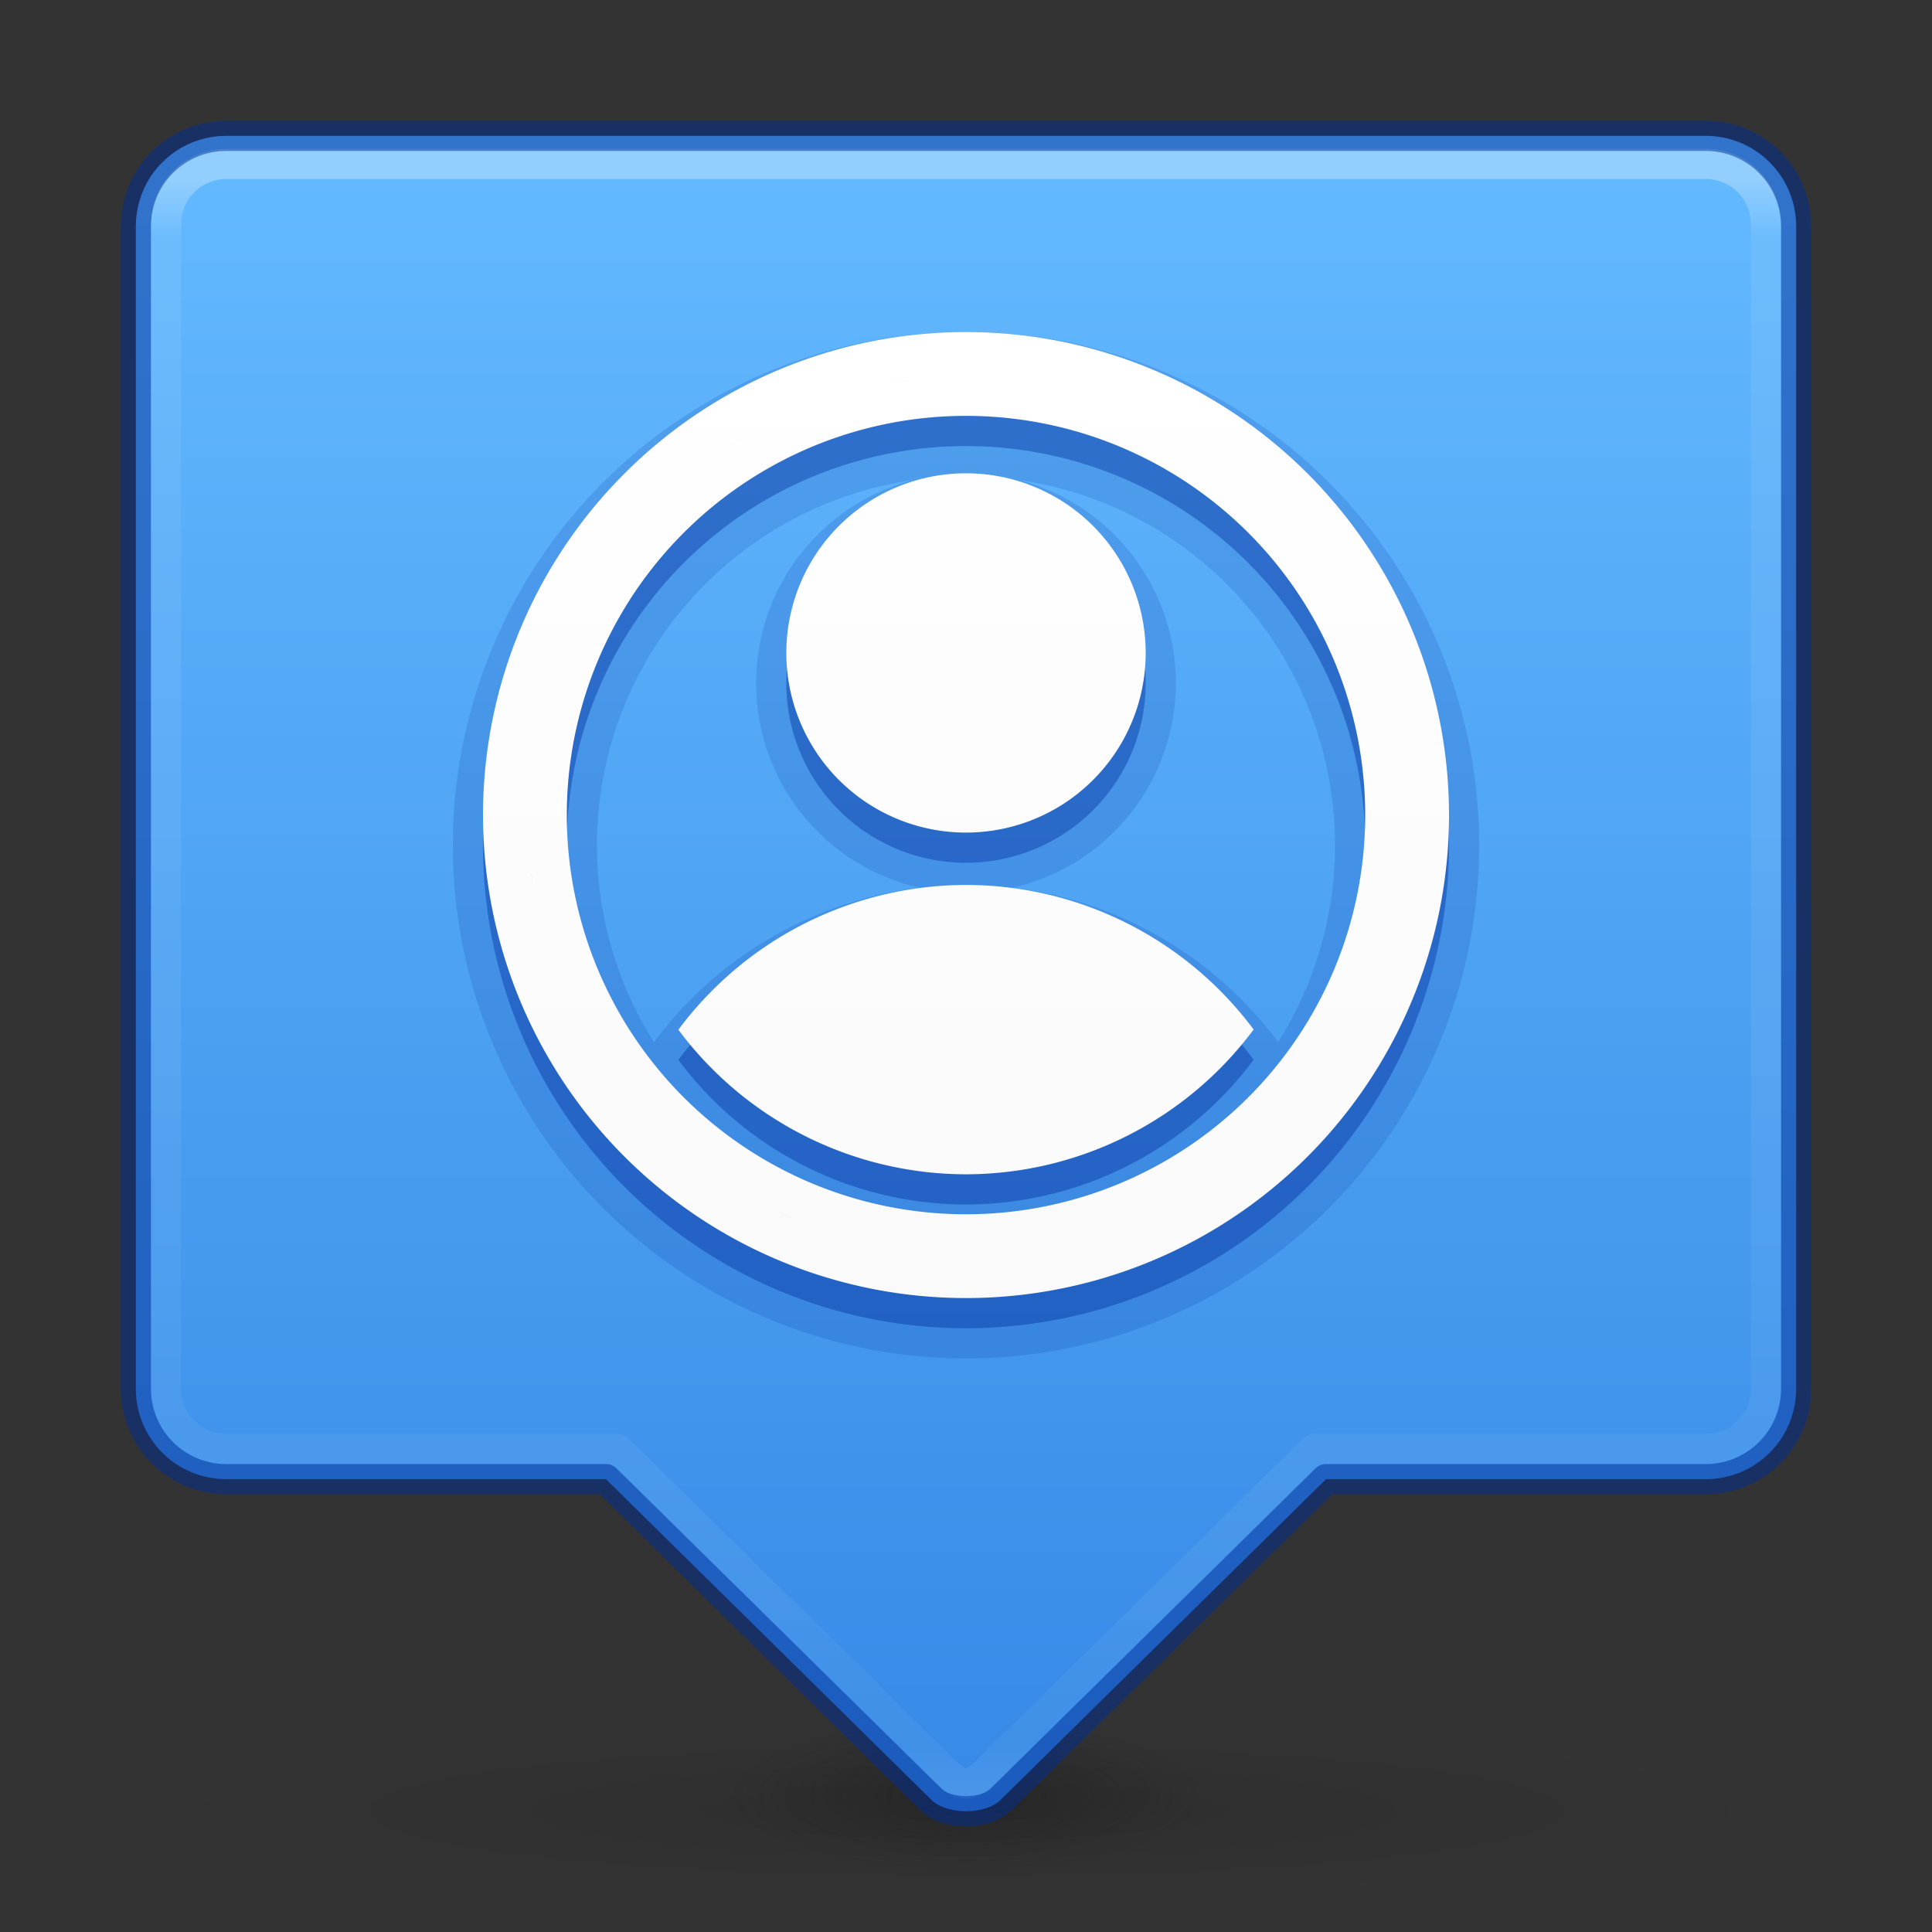
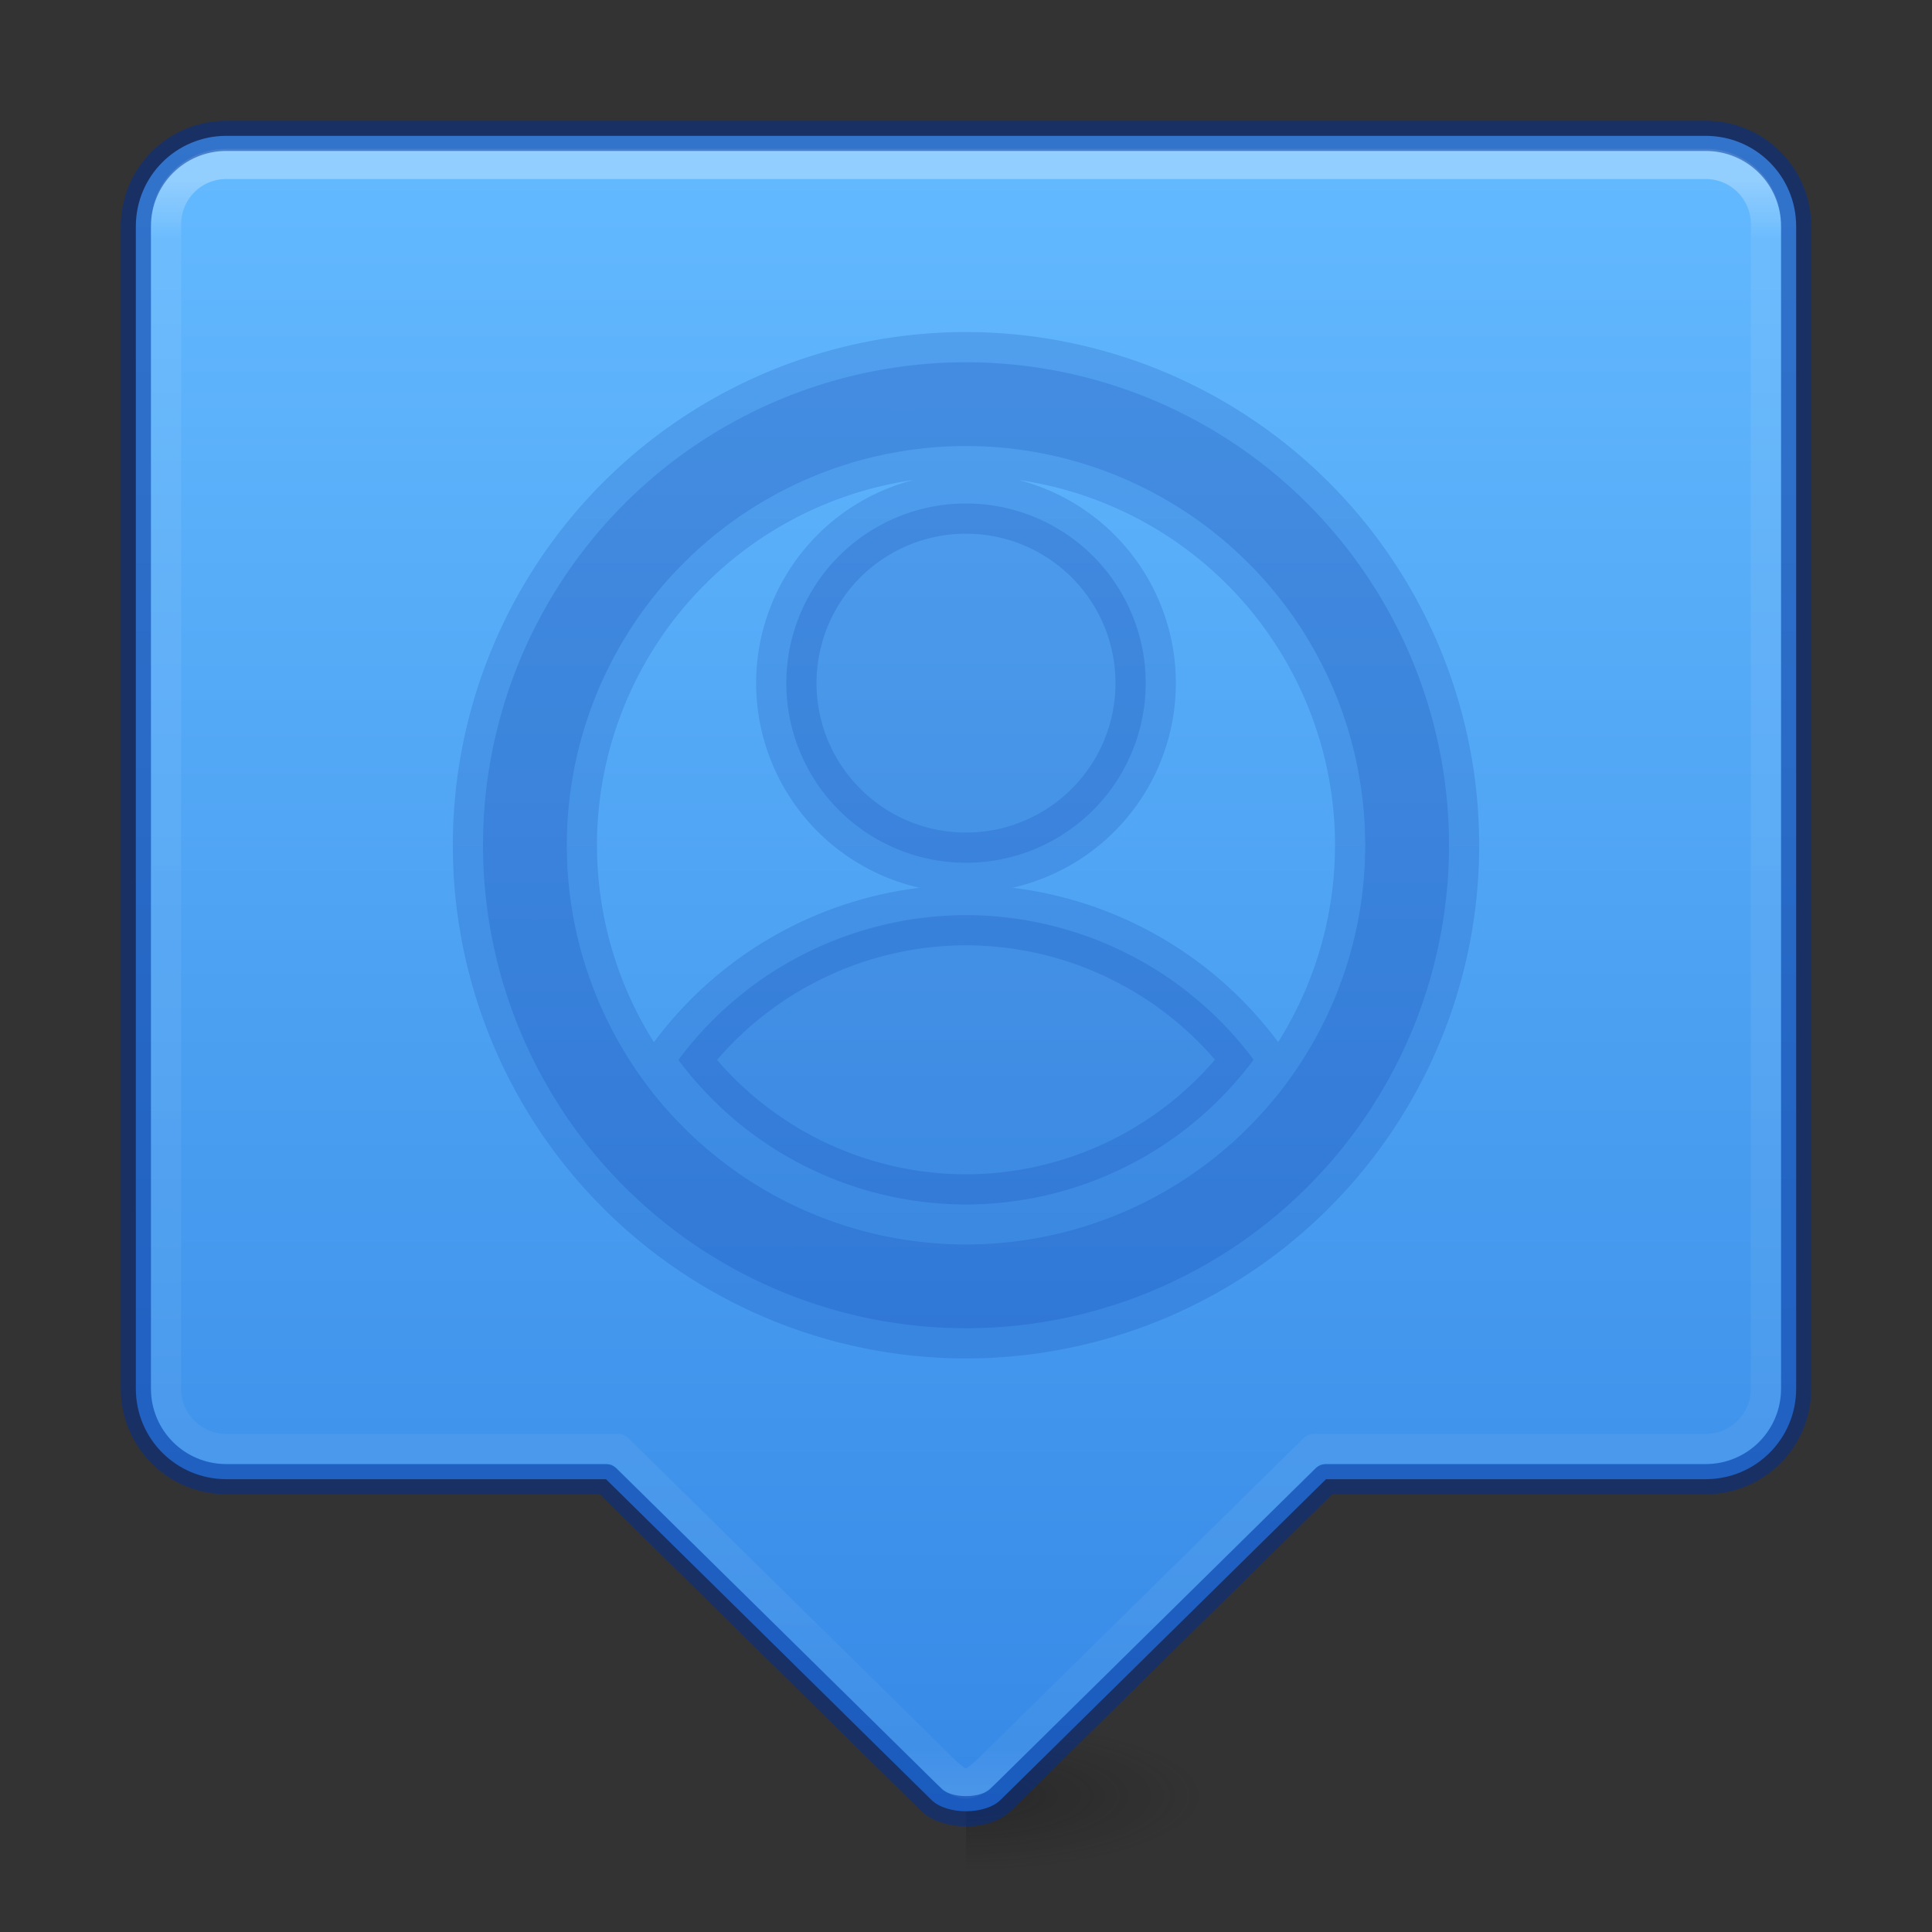
<svg xmlns="http://www.w3.org/2000/svg" xmlns:xlink="http://www.w3.org/1999/xlink" width="64" height="64">
  <rect width="100%" height="100%" fill="#333333" stroke="none" />
  <defs>
    <linearGradient id="f">
      <stop offset="0" />
      <stop offset="1" stop-opacity="0" />
    </linearGradient>
    <linearGradient id="e">
      <stop offset="0" stop-color="#64baff" />
      <stop offset="1" stop-color="#3689e6" />
    </linearGradient>
    <linearGradient id="d">
      <stop offset="0" stop-color="#fff" />
      <stop offset="1" stop-color="#fafafa" />
    </linearGradient>
    <linearGradient xlink:href="#a" id="k" gradientUnits="userSpaceOnUse" gradientTransform="matrix(1.432 0 0 1.436 -2.378 -2.47)" x1="24" y1="5.909" x2="24" y2="43.495" />
    <linearGradient id="a">
      <stop offset="0" stop-color="#fff" />
      <stop offset=".035" stop-color="#fff" stop-opacity=".235" />
      <stop offset=".962" stop-color="#fff" stop-opacity=".157" />
      <stop offset="1" stop-color="#fff" stop-opacity=".392" />
    </linearGradient>
    <linearGradient id="b">
      <stop offset="0" stop-color="#181818" />
      <stop offset="1" stop-color="#181818" stop-opacity="0" />
    </linearGradient>
    <linearGradient id="c">
      <stop offset="0" stop-color="#181818" />
      <stop offset="1" stop-color="#181818" stop-opacity="0" />
    </linearGradient>
    <linearGradient gradientTransform="translate(0 1)" gradientUnits="userSpaceOnUse" y2="42" x2="32" y1="10" x1="32" id="l" xlink:href="#d" />
    <linearGradient gradientUnits="userSpaceOnUse" y2="60" x2="32" y1="4.5" x1="32" id="j" xlink:href="#e" />
    <radialGradient cx="4.993" cy="43.5" r="2.5" fx="4.993" fy="43.5" id="h" xlink:href="#b" gradientUnits="userSpaceOnUse" gradientTransform="matrix(2.004 0 0 1.4 27.988 -17.4)" />
    <radialGradient cx="4.993" cy="43.5" r="2.5" fx="4.993" fy="43.5" id="i" xlink:href="#c" gradientUnits="userSpaceOnUse" gradientTransform="matrix(2.004 0 0 1.4 -48.012 -104.4)" />
    <radialGradient gradientUnits="userSpaceOnUse" gradientTransform="matrix(1 0 0 .107 0 53.625)" r="28" fy="59.5" fx="32" cy="59.5" cx="32" id="g" xlink:href="#f" />
  </defs>
-   <ellipse ry="3" rx="28" cy="60" cx="32" opacity=".1" fill="url(#g)" stroke-linecap="round" stroke-linejoin="round" />
  <g opacity=".4">
    <path fill="url(#h)" d="M38 40h5v7h-5z" transform="matrix(1.579 0 0 .714 -28 28.429)" />
-     <path transform="matrix(-1.579 0 0 -.714 -28 28.429)" fill="url(#i)" d="M-38-47h5v7h-5z" />
  </g>
  <path d="M7.5 4.5c-1.662 0-3 1.338-3 3V46c0 1.662 1.338 3 3 3h12.574l4.442 4.377 6.338 6.246c.51.502 1.782.502 2.292 0l6.338-6.246L43.926 49H56.5c1.662 0 3-1.338 3-3V7.5c0-1.662-1.338-3-3-3z" style="marker:none" color="#000" overflow="visible" fill="url(#j)" />
  <path style="isolation:auto;mix-blend-mode:normal;solid-color:#000;solid-opacity:1;marker:none" d="M32 12a16 16 0 00-16 16 16 16 0 0016 16 16 16 0 0016-16 16 16 0 00-16-16zm0 1.455a14.545 14.545 0 00-1.25.062 14.545 14.545 0 011.25-.062zm1.25.062a14.545 14.545 0 01.662.08 14.545 14.545 0 00-.662-.08zm-3.162.08a14.545 14.545 0 00-.781.119 14.545 14.545 0 01.781-.12zm4.605.119a14.545 14.545 0 01.69.153 14.545 14.545 0 00-.69-.153zm-6.077.153a14.545 14.545 0 00-.71.185 14.545 14.545 0 01.71-.185zm7.478.185a14.545 14.545 0 01.693.227 14.545 14.545 0 00-.693-.227zm-8.88.227a14.545 14.545 0 00-.669.245 14.545 14.545 0 01.668-.245zm10.24.245a14.545 14.545 0 01.7.312 14.545 14.545 0 00-.7-.312zm-5.454.25A13.223 13.223 0 0145.224 28 13.223 13.223 0 0132 41.224 13.223 13.223 0 0118.776 28 13.223 13.223 0 0132 14.776zm-6.153.062a14.545 14.545 0 00-.623.301 14.545 14.545 0 01.623-.3zm12.929.301a14.545 14.545 0 01.676.39 14.545 14.545 0 00-.676-.39zm-14.228.39a14.545 14.545 0 00-.562.343 14.545 14.545 0 01.562-.344zm15.466.343a14.545 14.545 0 01.602.43 14.545 14.545 0 00-.602-.43zm-16.63.43a14.545 14.545 0 00-.603.46 14.545 14.545 0 01.603-.46zm8.616.377a5.95 5.95 0 00-5.952 5.949A5.95 5.95 0 0032 28.58a5.95 5.95 0 005.952-5.952A5.95 5.95 0 0032 16.679zm9.219.082a14.545 14.545 0 01.5.44 14.545 14.545 0 00-.5-.44zm-18.938.44a14.545 14.545 0 00-.56.52 14.545 14.545 0 01.56-.52zm19.997.52a14.545 14.545 0 01.52.56 14.545 14.545 0 00-.52-.56zm-21.076.56a14.545 14.545 0 00-.44.5 14.545 14.545 0 01.44-.5zm22.037.5a14.545 14.545 0 01.46.603 14.545 14.545 0 00-.46-.603zm-22.938.603a14.545 14.545 0 00-.429.602 14.545 14.545 0 01.43-.602zm23.827.602a14.545 14.545 0 01.344.562 14.545 14.545 0 00-.344-.562zm-24.6.562a14.545 14.545 0 00-.389.676 14.545 14.545 0 01.39-.676zm25.333.676a14.545 14.545 0 01.3.623 14.545 14.545 0 00-.3-.623zm-26.023.623a14.545 14.545 0 00-.312.698 14.545 14.545 0 01.312-.698zm26.636.698a14.545 14.545 0 01.245.668 14.545 14.545 0 00-.245-.668zm-27.193.668a14.545 14.545 0 00-.227.693 14.545 14.545 0 01.227-.693zm27.665.693a14.545 14.545 0 01.185.71 14.545 14.545 0 00-.185-.71zm-28.077.71a14.545 14.545 0 00-.153.69 14.545 14.545 0 01.153-.69zm28.415.69a14.545 14.545 0 01.12.782 14.545 14.545 0 00-.12-.781zm-28.687.782a14.545 14.545 0 00-.08.662 14.545 14.545 0 01.08-.662zm28.886.662a14.545 14.545 0 01.062 1.25 14.545 14.545 0 00-.062-1.25zM17.455 28a14.545 14.545 0 00.062 1.25 14.545 14.545 0 01-.062-1.25zm29.028 1.25a14.545 14.545 0 01-.08.662 14.545 14.545 0 00.08-.662zm-28.886.662a14.545 14.545 0 00.119.781 14.545 14.545 0 01-.12-.781zM32 30.315a11.9 11.9 0 00-9.528 4.796A11.9 11.9 0 0032 39.9a11.9 11.9 0 009.528-4.796A11.9 11.9 0 0032 30.315zm14.284.378a14.545 14.545 0 01-.153.69 14.545 14.545 0 00.153-.69zm-28.415.69a14.545 14.545 0 00.185.71 14.545 14.545 0 01-.185-.71zm28.077.71a14.545 14.545 0 01-.227.694 14.545 14.545 0 00.227-.693zm-27.665.694a14.545 14.545 0 00.245.668 14.545 14.545 0 01-.245-.668zm27.193.668a14.545 14.545 0 01-.312.698 14.545 14.545 0 00.312-.698zm-26.636.698a14.545 14.545 0 00.301.623 14.545 14.545 0 01-.3-.623zm26.023.623a14.545 14.545 0 01-.39.676 14.545 14.545 0 00.39-.676zm-25.333.676a14.545 14.545 0 00.344.562 14.545 14.545 0 01-.344-.562zm24.6.562a14.545 14.545 0 01-.43.602 14.545 14.545 0 00.43-.602zm-23.827.602a14.545 14.545 0 00.46.603 14.545 14.545 0 01-.46-.603zm22.938.603a14.545 14.545 0 01-.44.5 14.545 14.545 0 00.44-.5zm-22.037.5a14.545 14.545 0 00.52.56 14.545 14.545 0 01-.52-.56zm21.076.56a14.545 14.545 0 01-.56.52 14.545 14.545 0 00.56-.52zm-19.997.52a14.545 14.545 0 00.5.44 14.545 14.545 0 01-.5-.44zm18.938.44a14.545 14.545 0 01-.603.46 14.545 14.545 0 00.603-.46zm-17.835.46a14.545 14.545 0 00.602.429 14.545 14.545 0 01-.602-.43zm16.63.429a14.545 14.545 0 01-.562.344 14.545 14.545 0 00.562-.344zm-15.466.344a14.545 14.545 0 00.676.389 14.545 14.545 0 01-.676-.39zm14.228.389a14.545 14.545 0 01-.623.3 14.545 14.545 0 00.623-.3zm-12.93.3a14.545 14.545 0 00.7.313 14.545 14.545 0 01-.7-.312zm11.609.313a14.545 14.545 0 01-.668.245 14.545 14.545 0 00.668-.245zm-10.242.245a14.545 14.545 0 00.693.227 14.545 14.545 0 01-.693-.227zm8.88.227a14.545 14.545 0 01-.71.185 14.545 14.545 0 00.71-.185zm-7.477.185a14.545 14.545 0 00.69.153 14.545 14.545 0 01-.69-.153zm6.077.153a14.545 14.545 0 01-.781.12 14.545 14.545 0 00.781-.12zm-4.605.12a14.545 14.545 0 00.662.079 14.545 14.545 0 01-.662-.08zm3.162.079a14.545 14.545 0 01-1.25.062 14.545 14.545 0 001.25-.062z" color="#000" overflow="visible" opacity=".15" fill="#002e99" stroke="#002e99" stroke-width="2" stroke-linecap="round" stroke-linejoin="round" />
  <path d="M7.5 5.43c-1.108 0-2 .892-2 2V46c0 1.108.892 2 2 2h12.97l4.046 3.986 6.338 6.244c1.147 1.148 1.145 1.128 2.292 0l6.338-6.244L43.53 48H56.5c1.108 0 2-.892 2-2V7.43c0-1.108-.892-2-2-2z" opacity=".3" fill="none" stroke="url(#k)" stroke-linecap="round" stroke-linejoin="round" />
  <path d="M7.5 4.5c-1.662 0-3 1.338-3 3V46c0 1.662 1.338 3 3 3h12.574l4.442 4.377 6.338 6.246c.51.502 1.782.502 2.292 0l6.338-6.246L43.926 49H56.5c1.662 0 3-1.338 3-3V7.5c0-1.662-1.338-3-3-3z" style="marker:none" color="#000" overflow="visible" opacity=".5" fill="none" stroke="#002e99" stroke-linecap="round" stroke-linejoin="round" />
-   <path d="M32 12a16 16 0 00-16 16 16 16 0 0016 16 16 16 0 0016-16 16 16 0 00-16-16zm0 1.455a14.545 14.545 0 00-1.25.062 14.545 14.545 0 011.25-.062zm1.25.062a14.545 14.545 0 01.662.08 14.545 14.545 0 00-.662-.08zm-3.162.08a14.545 14.545 0 00-.781.119 14.545 14.545 0 01.781-.12zm4.605.119a14.545 14.545 0 01.69.153 14.545 14.545 0 00-.69-.153zm-6.077.153a14.545 14.545 0 00-.71.185 14.545 14.545 0 01.71-.185zm7.478.185a14.545 14.545 0 01.693.227 14.545 14.545 0 00-.693-.227zm-8.88.227a14.545 14.545 0 00-.669.245 14.545 14.545 0 01.668-.245zm10.24.245a14.545 14.545 0 01.7.312 14.545 14.545 0 00-.7-.312zm-5.454.25A13.223 13.223 0 0145.224 28 13.223 13.223 0 0132 41.224 13.223 13.223 0 0118.776 28 13.223 13.223 0 0132 14.776zm-6.153.062a14.545 14.545 0 00-.623.301 14.545 14.545 0 01.623-.3zm12.929.301a14.545 14.545 0 01.676.39 14.545 14.545 0 00-.676-.39zm-14.228.39a14.545 14.545 0 00-.562.343 14.545 14.545 0 01.562-.344zm15.466.343a14.545 14.545 0 01.602.43 14.545 14.545 0 00-.602-.43zm-16.63.43a14.545 14.545 0 00-.603.46 14.545 14.545 0 01.603-.46zm8.616.377a5.95 5.95 0 00-5.952 5.949A5.95 5.95 0 0032 28.58a5.95 5.95 0 005.952-5.952A5.95 5.95 0 0032 16.679zm9.219.082a14.545 14.545 0 01.5.44 14.545 14.545 0 00-.5-.44zm-18.938.44a14.545 14.545 0 00-.56.52 14.545 14.545 0 01.56-.52zm19.997.52a14.545 14.545 0 01.52.56 14.545 14.545 0 00-.52-.56zm-21.076.56a14.545 14.545 0 00-.44.5 14.545 14.545 0 01.44-.5zm22.037.5a14.545 14.545 0 01.46.603 14.545 14.545 0 00-.46-.603zm-22.938.603a14.545 14.545 0 00-.429.602 14.545 14.545 0 01.43-.602zm23.827.602a14.545 14.545 0 01.344.562 14.545 14.545 0 00-.344-.562zm-24.6.562a14.545 14.545 0 00-.389.676 14.545 14.545 0 01.39-.676zm25.333.676a14.545 14.545 0 01.3.623 14.545 14.545 0 00-.3-.623zm-26.023.623a14.545 14.545 0 00-.312.698 14.545 14.545 0 01.312-.698zm26.636.698a14.545 14.545 0 01.245.668 14.545 14.545 0 00-.245-.668zm-27.193.668a14.545 14.545 0 00-.227.693 14.545 14.545 0 01.227-.693zm27.665.693a14.545 14.545 0 01.185.71 14.545 14.545 0 00-.185-.71zm-28.077.71a14.545 14.545 0 00-.153.69 14.545 14.545 0 01.153-.69zm28.415.69a14.545 14.545 0 01.12.782 14.545 14.545 0 00-.12-.781zm-28.687.782a14.545 14.545 0 00-.08.662 14.545 14.545 0 01.08-.662zm28.886.662a14.545 14.545 0 01.062 1.25 14.545 14.545 0 00-.062-1.25zM17.455 28a14.545 14.545 0 00.062 1.25 14.545 14.545 0 01-.062-1.25zm29.028 1.25a14.545 14.545 0 01-.08.662 14.545 14.545 0 00.08-.662zm-28.886.662a14.545 14.545 0 00.119.781 14.545 14.545 0 01-.12-.781zM32 30.315a11.9 11.9 0 00-9.528 4.796A11.9 11.9 0 0032 39.9a11.9 11.9 0 009.528-4.796A11.9 11.9 0 0032 30.315zm14.284.378a14.545 14.545 0 01-.153.69 14.545 14.545 0 00.153-.69zm-28.415.69a14.545 14.545 0 00.185.71 14.545 14.545 0 01-.185-.71zm28.077.71a14.545 14.545 0 01-.227.694 14.545 14.545 0 00.227-.693zm-27.665.694a14.545 14.545 0 00.245.668 14.545 14.545 0 01-.245-.668zm27.193.668a14.545 14.545 0 01-.312.698 14.545 14.545 0 00.312-.698zm-26.636.698a14.545 14.545 0 00.301.623 14.545 14.545 0 01-.3-.623zm26.023.623a14.545 14.545 0 01-.39.676 14.545 14.545 0 00.39-.676zm-25.333.676a14.545 14.545 0 00.344.562 14.545 14.545 0 01-.344-.562zm24.6.562a14.545 14.545 0 01-.43.602 14.545 14.545 0 00.43-.602zm-23.827.602a14.545 14.545 0 00.46.603 14.545 14.545 0 01-.46-.603zm22.938.603a14.545 14.545 0 01-.44.5 14.545 14.545 0 00.44-.5zm-22.037.5a14.545 14.545 0 00.52.56 14.545 14.545 0 01-.52-.56zm21.076.56a14.545 14.545 0 01-.56.52 14.545 14.545 0 00.56-.52zm-19.997.52a14.545 14.545 0 00.5.44 14.545 14.545 0 01-.5-.44zm18.938.44a14.545 14.545 0 01-.603.46 14.545 14.545 0 00.603-.46zm-17.835.46a14.545 14.545 0 00.602.429 14.545 14.545 0 01-.602-.43zm16.63.429a14.545 14.545 0 01-.562.344 14.545 14.545 0 00.562-.344zm-15.466.344a14.545 14.545 0 00.676.389 14.545 14.545 0 01-.676-.39zm14.228.389a14.545 14.545 0 01-.623.3 14.545 14.545 0 00.623-.3zm-12.93.3a14.545 14.545 0 00.7.313 14.545 14.545 0 01-.7-.312zm11.609.313a14.545 14.545 0 01-.668.245 14.545 14.545 0 00.668-.245zm-10.242.245a14.545 14.545 0 00.693.227 14.545 14.545 0 01-.693-.227zm8.88.227a14.545 14.545 0 01-.71.185 14.545 14.545 0 00.71-.185zm-7.477.185a14.545 14.545 0 00.69.153 14.545 14.545 0 01-.69-.153zm6.077.153a14.545 14.545 0 01-.781.12 14.545 14.545 0 00.781-.12zm-4.605.12a14.545 14.545 0 00.662.079 14.545 14.545 0 01-.662-.08zm3.162.079a14.545 14.545 0 01-1.25.062 14.545 14.545 0 001.25-.062z" style="isolation:auto;mix-blend-mode:normal;solid-color:#000;solid-opacity:1;marker:none" color="#000" overflow="visible" opacity=".3" fill="#002e99" stroke-linecap="round" stroke-linejoin="round" />
-   <path style="isolation:auto;mix-blend-mode:normal;solid-color:#000;solid-opacity:1;marker:none" d="M32 11a16 16 0 00-16 16 16 16 0 0016 16 16 16 0 0016-16 16 16 0 00-16-16zm0 1.455a14.545 14.545 0 00-1.25.062 14.545 14.545 0 011.25-.062zm1.25.062a14.545 14.545 0 01.662.08 14.545 14.545 0 00-.662-.08zm-3.162.08a14.545 14.545 0 00-.781.119 14.545 14.545 0 01.781-.12zm4.605.119a14.545 14.545 0 01.69.153 14.545 14.545 0 00-.69-.153zm-6.077.153a14.545 14.545 0 00-.71.185 14.545 14.545 0 01.71-.185zm7.478.185a14.545 14.545 0 01.693.227 14.545 14.545 0 00-.693-.227zm-8.88.227a14.545 14.545 0 00-.669.245 14.545 14.545 0 01.668-.245zm10.24.245a14.545 14.545 0 01.7.312 14.545 14.545 0 00-.7-.312zm-5.454.25A13.223 13.223 0 0145.224 27 13.223 13.223 0 0132 40.224 13.223 13.223 0 0118.776 27 13.223 13.223 0 0132 13.776zm-6.153.062a14.545 14.545 0 00-.623.301 14.545 14.545 0 01.623-.3zm12.929.301a14.545 14.545 0 01.676.39 14.545 14.545 0 00-.676-.39zm-14.228.39a14.545 14.545 0 00-.562.343 14.545 14.545 0 01.562-.344zm15.466.343a14.545 14.545 0 01.602.43 14.545 14.545 0 00-.602-.43zm-16.63.43a14.545 14.545 0 00-.603.46 14.545 14.545 0 01.603-.46zm8.616.377a5.95 5.95 0 00-5.952 5.949A5.95 5.95 0 0032 27.58a5.95 5.95 0 005.952-5.952A5.95 5.95 0 0032 15.679zm9.219.082a14.545 14.545 0 01.5.44 14.545 14.545 0 00-.5-.44zm-18.938.44a14.545 14.545 0 00-.56.52 14.545 14.545 0 01.56-.52zm19.997.52a14.545 14.545 0 01.52.56 14.545 14.545 0 00-.52-.56zm-21.076.56a14.545 14.545 0 00-.44.5 14.545 14.545 0 01.44-.5zm22.037.5a14.545 14.545 0 01.46.603 14.545 14.545 0 00-.46-.603zm-22.938.603a14.545 14.545 0 00-.429.602 14.545 14.545 0 01.43-.602zm23.827.602a14.545 14.545 0 01.344.562 14.545 14.545 0 00-.344-.562zm-24.6.562a14.545 14.545 0 00-.389.676 14.545 14.545 0 01.39-.676zm25.333.676a14.545 14.545 0 01.3.623 14.545 14.545 0 00-.3-.623zm-26.023.623a14.545 14.545 0 00-.312.698 14.545 14.545 0 01.312-.698zm26.636.698a14.545 14.545 0 01.245.668 14.545 14.545 0 00-.245-.668zm-27.193.668a14.545 14.545 0 00-.227.693 14.545 14.545 0 01.227-.693zm27.665.693a14.545 14.545 0 01.185.71 14.545 14.545 0 00-.185-.71zm-28.077.71a14.545 14.545 0 00-.153.69 14.545 14.545 0 01.153-.69zm28.415.69a14.545 14.545 0 01.12.782 14.545 14.545 0 00-.12-.781zm-28.687.782a14.545 14.545 0 00-.08.662 14.545 14.545 0 01.08-.662zm28.886.662a14.545 14.545 0 01.062 1.25 14.545 14.545 0 00-.062-1.25zM17.455 27a14.545 14.545 0 00.062 1.25 14.545 14.545 0 01-.062-1.25zm29.028 1.25a14.545 14.545 0 01-.08.662 14.545 14.545 0 00.08-.662zm-28.886.662a14.545 14.545 0 00.119.781 14.545 14.545 0 01-.12-.781zM32 29.315a11.9 11.9 0 00-9.528 4.796A11.9 11.9 0 0032 38.9a11.9 11.9 0 009.528-4.796A11.9 11.9 0 0032 29.315zm14.284.378a14.545 14.545 0 01-.153.69 14.545 14.545 0 00.153-.69zm-28.415.69a14.545 14.545 0 00.185.71 14.545 14.545 0 01-.185-.71zm28.077.71a14.545 14.545 0 01-.227.694 14.545 14.545 0 00.227-.693zm-27.665.694a14.545 14.545 0 00.245.668 14.545 14.545 0 01-.245-.668zm27.193.668a14.545 14.545 0 01-.312.698 14.545 14.545 0 00.312-.698zm-26.636.698a14.545 14.545 0 00.301.623 14.545 14.545 0 01-.3-.623zm26.023.623a14.545 14.545 0 01-.39.676 14.545 14.545 0 00.39-.676zm-25.333.676a14.545 14.545 0 00.344.562 14.545 14.545 0 01-.344-.562zm24.6.562a14.545 14.545 0 01-.43.602 14.545 14.545 0 00.43-.602zm-23.827.602a14.545 14.545 0 00.46.603 14.545 14.545 0 01-.46-.603zm22.938.603a14.545 14.545 0 01-.44.5 14.545 14.545 0 00.44-.5zm-22.037.5a14.545 14.545 0 00.52.56 14.545 14.545 0 01-.52-.56zm21.076.56a14.545 14.545 0 01-.56.52 14.545 14.545 0 00.56-.52zm-19.997.52a14.545 14.545 0 00.5.44 14.545 14.545 0 01-.5-.44zm18.938.44a14.545 14.545 0 01-.603.46 14.545 14.545 0 00.603-.46zm-17.835.46a14.545 14.545 0 00.602.429 14.545 14.545 0 01-.602-.43zm16.63.429a14.545 14.545 0 01-.562.344 14.545 14.545 0 00.562-.344zm-15.466.344a14.545 14.545 0 00.676.389 14.545 14.545 0 01-.676-.39zm14.228.389a14.545 14.545 0 01-.623.3 14.545 14.545 0 00.623-.3zm-12.93.3a14.545 14.545 0 00.7.313 14.545 14.545 0 01-.7-.312zm11.609.313a14.545 14.545 0 01-.668.245 14.545 14.545 0 00.668-.245zm-10.242.245a14.545 14.545 0 00.693.227 14.545 14.545 0 01-.693-.227zm8.88.227a14.545 14.545 0 01-.71.185 14.545 14.545 0 00.71-.185zm-7.477.185a14.545 14.545 0 00.69.153 14.545 14.545 0 01-.69-.153zm6.077.153a14.545 14.545 0 01-.781.12 14.545 14.545 0 00.781-.12zm-4.605.12a14.545 14.545 0 00.662.079 14.545 14.545 0 01-.662-.08zm3.162.079a14.545 14.545 0 01-1.25.062 14.545 14.545 0 001.25-.062z" color="#000" overflow="visible" fill="url(#l)" stroke-linecap="round" stroke-linejoin="round" />
</svg>